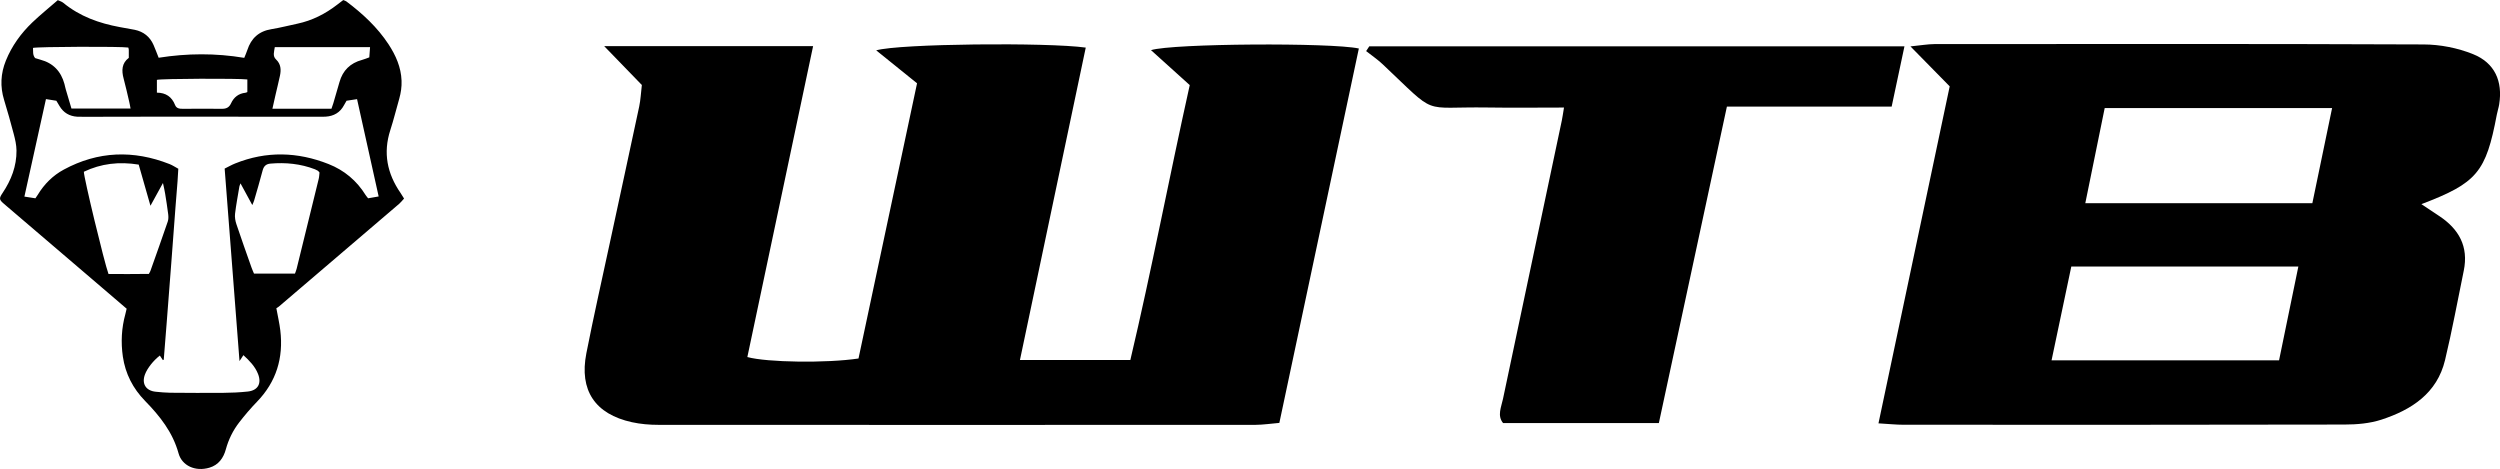
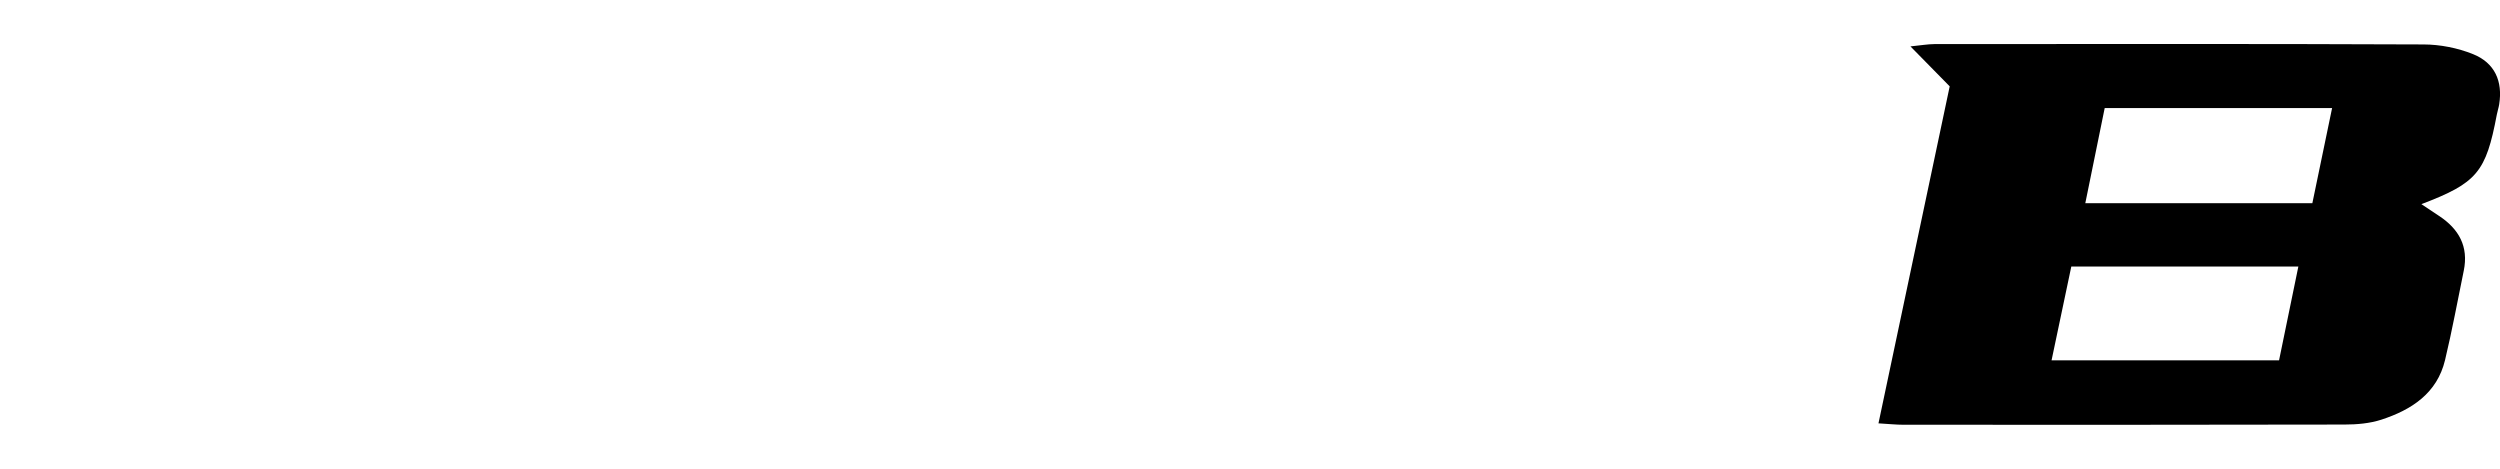
<svg xmlns="http://www.w3.org/2000/svg" viewBox="0 0 500 93.78" id="logo">
  <defs>
    <style>
      .cls-1 {
        stroke-width: 0px;
      }
    </style>
  </defs>
  <g>
-     <path d="m128.37,17c-2.38-2.46-4.68-4.83-7.53-7.77h41.78c-4.44,21.01-8.8,41.6-13.15,62.18,3.93,1.08,15.82,1.25,22.23.29,3.83-17.99,7.69-36.14,11.71-55.04-2.57-2.07-5.19-4.18-8.17-6.59,4.63-1.34,34.25-1.62,41.91-.55-4.37,20.73-8.72,41.42-13.16,62.48h22.08c4.26-18.03,7.75-36.4,11.88-54.98-2.55-2.3-5.05-4.55-7.75-6.99,4.28-1.35,36.09-1.53,41.57-.33-5.27,24.82-10.54,49.65-15.9,74.88-1.68.14-3.22.38-4.76.39-39.8.02-79.6.02-119.4,0-1.78,0-3.59-.15-5.33-.53-7.37-1.62-10.56-6.37-9.11-13.77,1.45-7.38,3.11-14.71,4.69-22.06,1.96-9.1,3.94-18.19,5.88-27.3.29-1.37.35-2.8.53-4.29Z" class="cls-1" />
    <path d="m375.69,84.69c4.86-22.99,9.55-45.18,14.25-67.42-2.61-2.65-4.95-5.03-7.85-7.99,2.11-.21,3.44-.45,4.76-.46,32.63-.02,65.25-.07,97.88.07,3.3.01,6.8.7,9.86,1.93,4.38,1.75,5.98,5.45,5.25,10.03-.11.71-.35,1.39-.48,2.09-2.17,11.5-3.95,13.66-15.08,17.89,1.37.91,2.45,1.64,3.54,2.36,3.96,2.61,5.93,6.12,4.93,10.96-1.23,5.96-2.32,11.95-3.74,17.86-1.6,6.67-6.71,9.95-12.72,11.92-2.33.76-4.93.98-7.41.98-29.4.07-58.8.05-88.2.04-1.4,0-2.8-.15-4.99-.28Zm45.25-63.08c-1.34,6.59-2.57,12.61-3.88,19.03h45.41c1.31-6.29,2.58-12.46,3.95-19.03h-45.48Zm-6.68,31.7c-1.3,6.18-2.6,12.35-3.95,18.76h45.5c1.3-6.32,2.54-12.35,3.86-18.76h-45.41Z" class="cls-1" />
-     <path d="m312.79,21.51c-5.29,0-10.27.07-15.23-.01-13.62-.21-9.81,1.93-21.04-8.66-1.02-.96-2.19-1.75-3.29-2.62l.62-.95h107.04c-.87,4.07-1.67,7.83-2.56,12.05h-32.95c-4.57,21.27-9.07,42.16-13.61,63.3h-31.15c-1.22-1.48-.37-3.19-.02-4.85,3.92-18.55,7.85-37.1,11.76-55.65.14-.65.22-1.31.44-2.61Z" class="cls-1" />
  </g>
-   <path d="m25.35,61.76c-2.33-2-4.56-3.91-6.8-5.82-5.91-5.05-11.82-10.1-17.73-15.15-1.02-.87-1.04-1.1-.3-2.2,1.72-2.57,2.81-5.36,2.78-8.48-.01-1.12-.27-2.25-.56-3.34-.59-2.27-1.24-4.53-1.92-6.78C0,17.31.13,14.7,1.18,12.11c1.19-2.93,3.01-5.44,5.27-7.61C8.06,2.96,9.8,1.57,11.56.03c.39.18.8.29,1.09.53,3.31,2.72,7.18,4.1,11.32,4.86.99.18,1.98.34,2.97.54,1.77.37,3.04,1.38,3.77,3.04.35.8.65,1.62,1.02,2.55,5.69-.9,11.38-.94,17.12.02.22-.56.45-1.05.61-1.55.77-2.38,2.33-3.79,4.84-4.19,1.74-.28,3.44-.73,5.17-1.09,2.97-.63,5.6-1.97,7.99-3.82.39-.31.79-.6,1.19-.91.26.11.47.16.63.28,3.24,2.44,6.2,5.17,8.44,8.59,1.44,2.21,2.49,4.56,2.59,7.26.05,1.23-.13,2.42-.46,3.6-.6,2.09-1.12,4.22-1.79,6.29-1.47,4.55-.63,8.69,2.04,12.55.23.34.44.69.71,1.13-.35.38-.62.75-.96,1.04-6.51,5.57-13.04,11.14-19.56,16.71-1.5,1.28-3,2.57-4.51,3.85-.19.16-.42.28-.51.34.3,1.63.62,3.01.79,4.42.66,5.49-.79,10.29-4.69,14.31-1.25,1.29-2.43,2.68-3.53,4.1-1.24,1.6-2.13,3.41-2.67,5.38-.48,1.76-1.47,3.14-3.29,3.68-2.83.84-5.49-.41-6.17-2.87-1.17-4.23-3.74-7.46-6.7-10.49-2.42-2.48-3.94-5.43-4.44-8.86-.41-2.85-.27-5.7.5-8.49.09-.32.15-.64.25-1.05Zm43.97-41.63c-.19.33-.37.62-.52.91-.78,1.47-2.04,2.19-3.67,2.29-.46.03-.92.02-1.39.02-10.09,0-20.19-.02-30.28-.02-5.55,0-11.1.02-16.65.03-.46,0-.93,0-1.39-.02-1.53-.1-2.72-.79-3.51-2.12-.21-.36-.42-.71-.64-1.07-.71-.11-1.35-.21-2.08-.33-1.45,6.56-2.87,12.97-4.31,19.5.83.13,1.52.24,2.2.34.2-.3.35-.5.48-.71,1.29-2.13,3.01-3.85,5.2-5.03,6.86-3.71,13.93-3.94,21.14-1.11.61.24,1.16.62,1.76.94-.05.91-.09,1.71-.15,2.5-.13,1.68-.28,3.35-.4,5.02-.29,3.81-.57,7.62-.86,11.44-.3,3.94-.61,7.87-.91,11.81-.19,2.47-.39,4.94-.59,7.41,0,.03-.11.06-.18.09-.2-.3-.39-.6-.6-.91-1.3,1-2.51,2.54-2.97,3.76-.71,1.87.17,3.29,2.16,3.48.96.09,1.93.19,2.89.2,3.53.03,7.06.05,10.6.02,1.64-.01,3.28-.09,4.9-.26,2.03-.22,2.81-1.6,2.06-3.51-.6-1.53-1.71-2.65-2.93-3.77-.24.37-.42.65-.78,1.19-1.01-13.03-1.99-25.75-2.97-38.5.75-.37,1.41-.75,2.11-1.03,6.24-2.51,12.47-2.33,18.67.12,3.14,1.24,5.63,3.32,7.41,6.2.13.21.3.39.5.65.69-.12,1.36-.24,2.11-.37-1.46-6.57-2.88-12.98-4.32-19.46-.76.12-1.37.21-2.11.32Zm-10.33,34.6c.13-.37.26-.67.34-.99,1.48-5.98,2.95-11.97,4.41-17.96.11-.44.11-.9.16-1.28-.16-.18-.23-.29-.34-.36-.18-.11-.37-.2-.56-.28-2.88-1.11-5.86-1.4-8.91-1.14-.88.08-1.33.5-1.56,1.35-.53,2.03-1.13,4.04-1.71,6.05-.07.25-.2.49-.36.89-.82-1.51-1.56-2.87-2.36-4.34-.11.31-.19.45-.22.61-.3,1.82-.65,3.63-.87,5.47-.08.68.05,1.43.27,2.08.97,2.9,2,5.78,3.02,8.67.15.42.34.83.5,1.22h8.19Zm-37.29.07c2.72,0,5.42.03,8.07-.02.16-.3.26-.44.31-.59,1.16-3.28,2.34-6.56,3.46-9.85.16-.45.16-.99.1-1.48-.17-1.37-.39-2.74-.61-4.11-.1-.64-.25-1.26-.44-2.15-.89,1.61-1.63,2.97-2.5,4.55-.83-2.91-1.59-5.56-2.35-8.23-3.91-.63-7.53-.22-10.97,1.43-.05.98,4.08,18.15,4.93,20.45ZM54.96,9.42c-.13.92-.48,1.79.25,2.47.99.94,1.03,2.06.78,3.26-.27,1.27-.59,2.53-.88,3.8-.2.88-.4,1.77-.63,2.8,4.04,0,7.92,0,11.81,0,.16-.47.28-.77.37-1.09.41-1.41.83-2.82,1.23-4.23.66-2.35,2.17-3.82,4.52-4.45.47-.13.93-.32,1.45-.51.05-.71.1-1.35.15-2.05h-19.06ZM14.28,21.7h11.83c-.1-.52-.16-.92-.26-1.32-.37-1.55-.7-3.11-1.12-4.65-.44-1.62-.39-3.09,1.03-4.16,0-.6,0-1.11,0-1.61,0-.16-.07-.32-.1-.45-1.41-.24-18.08-.18-19.06.07.06.68-.11,1.4.43,2.04.35.1.7.22,1.06.32,2.55.68,4.11,2.33,4.8,4.85.1.36.16.74.27,1.1.37,1.28.75,2.55,1.13,3.81Zm17.1-3.17c1.79.01,2.99.84,3.63,2.46.28.72.91.77,1.57.77,2.61-.01,5.21-.03,7.82,0,.87.01,1.44-.29,1.8-1.08.57-1.24,1.51-1.98,2.89-2.13.15-.02.3-.11.38-.14v-2.52c-1.78-.23-17.14-.17-18.09.08v2.55Z" class="cls-1" />
</svg>